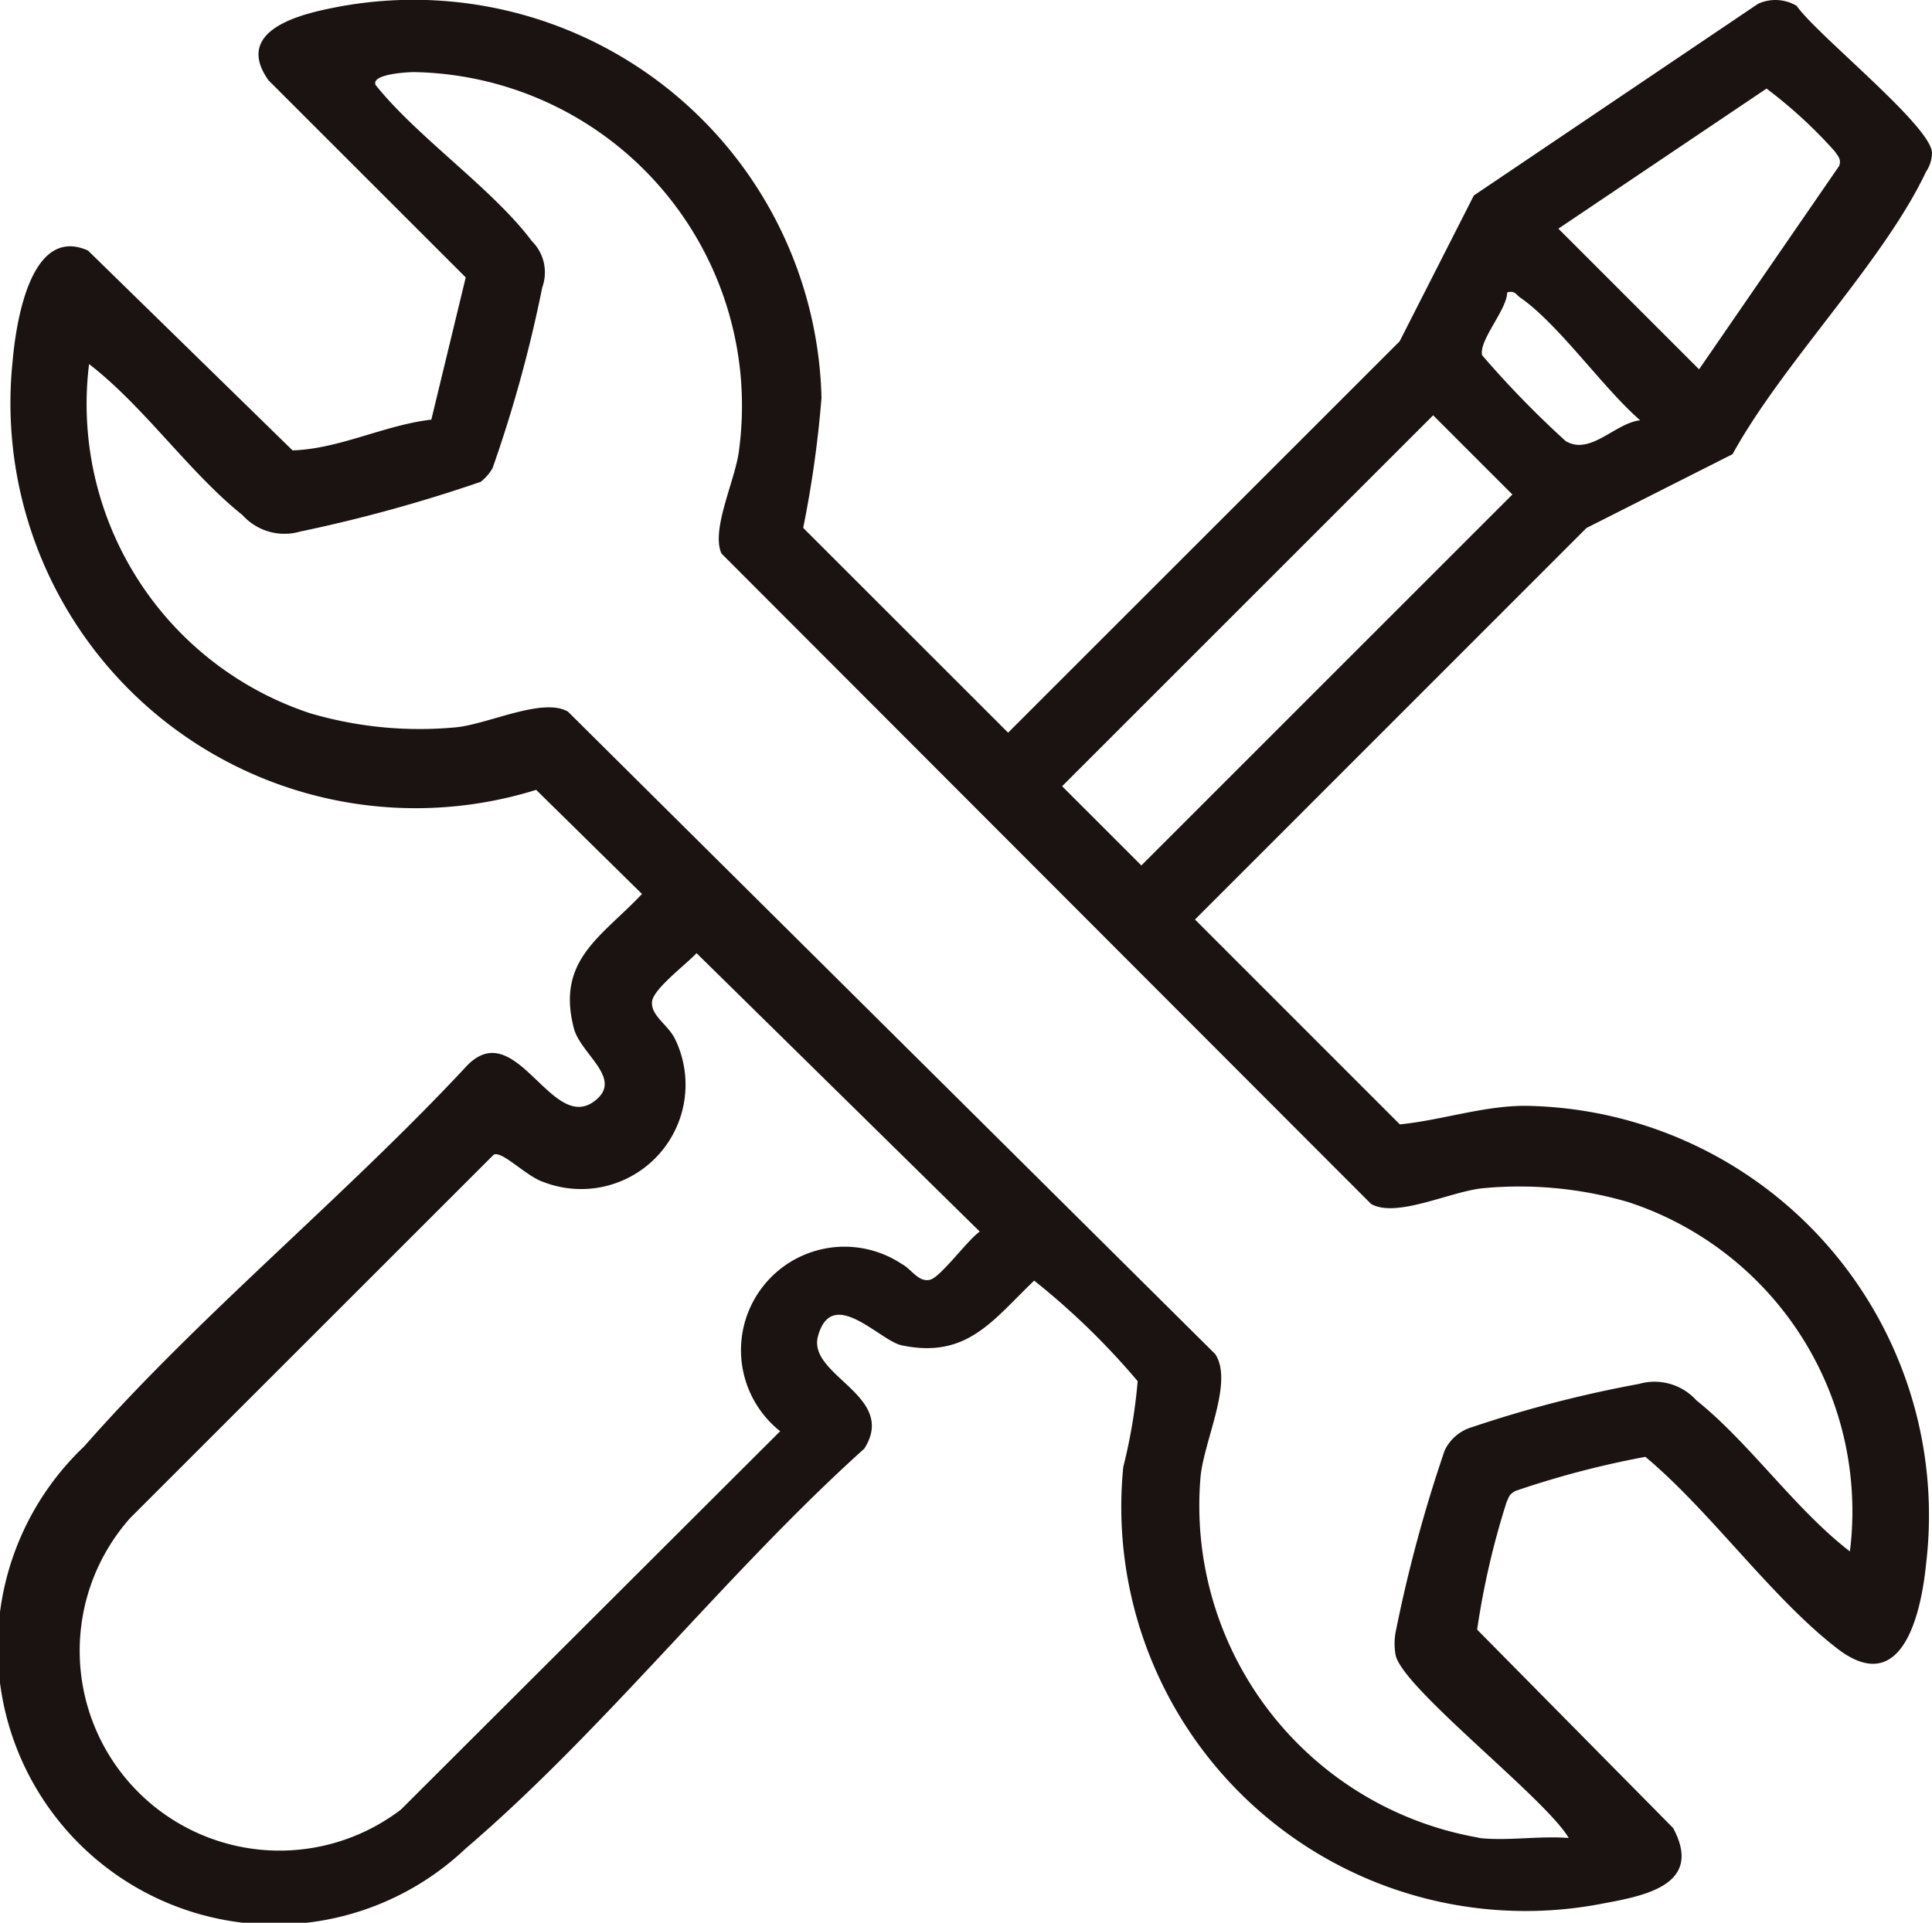
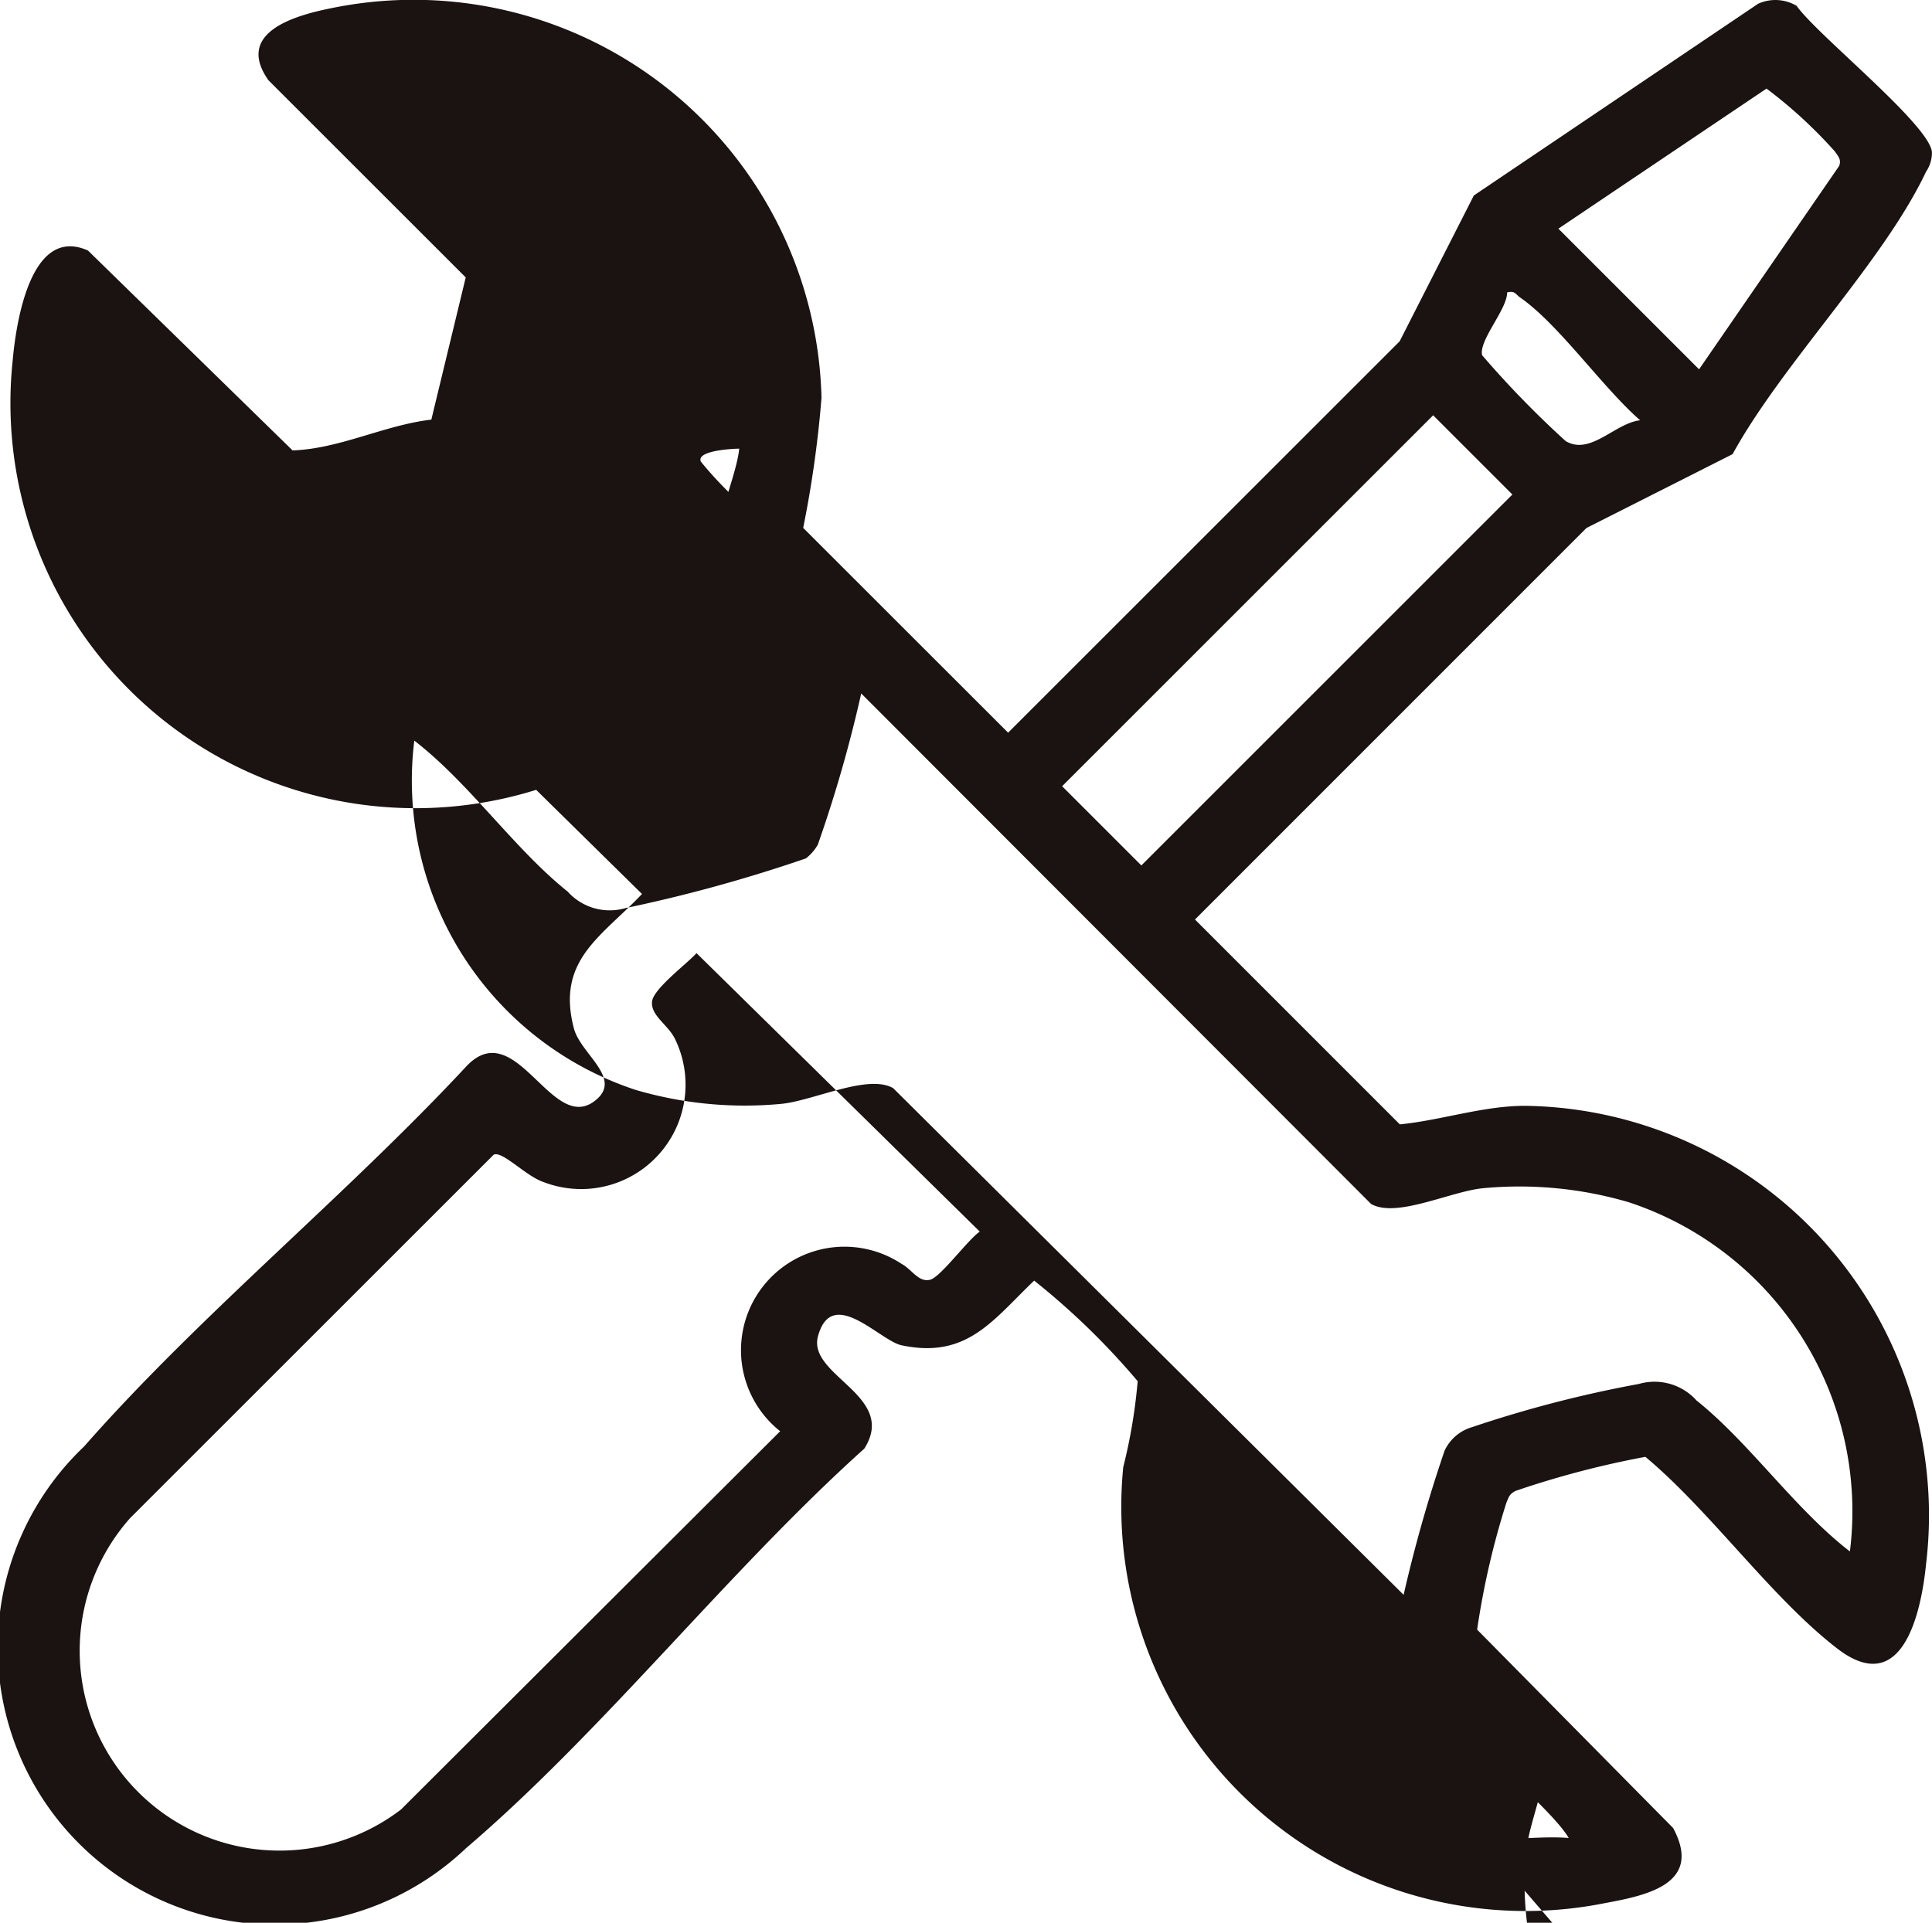
<svg xmlns="http://www.w3.org/2000/svg" width="29.868" height="29.733" viewBox="0 0 29.868 29.733">
-   <path id="flow_ico05" d="M6.668,6.49,7.2,4.29,4.15,1.241C3.637.513,4.528.247,5.1.131a6.309,6.309,0,0,1,7.6,6.021,16.987,16.987,0,0,1-.283,2.011l3.168,3.167,6.053-6.052,1.147-2.255L27.18.058a.645.645,0,0,1,.595.032c.315.45,2.065,1.846,2.092,2.265a.52.52,0,0,1-.091.3c-.658,1.395-2.222,2.966-2.991,4.368L24.526,8.165l-6.052,6.054,3.167,3.168c.638-.063,1.288-.287,1.936-.287a6.332,6.332,0,0,1,6.2,7.08c-.079.793-.377,2.08-1.373,1.313-1.02-.786-1.956-2.12-2.967-2.965a14.243,14.243,0,0,0-2.008.527c-.1.055-.1.09-.139.177a12.351,12.351,0,0,0-.454,1.968l3.03,3.068c.46.857-.391,1.039-1.048,1.16a6.249,6.249,0,0,1-7.453-6.741,8.348,8.348,0,0,0,.223-1.329,11.342,11.342,0,0,0-1.6-1.555c-.641.612-1.038,1.214-2.05,1-.335-.069-1.076-.93-1.292-.141-.168.614,1.237.919.716,1.739C11.25,24.3,9.335,26.76,7.2,28.584a4.285,4.285,0,0,1-5.9-6.216c1.788-2.036,4.054-3.883,5.911-5.88.759-.8,1.308,1.028,1.97.546.475-.345-.2-.725-.308-1.128-.279-1.062.426-1.418,1.052-2.082l-1.636-1.61A6.264,6.264,0,0,1,.194,5.595c.053-.61.279-2.116,1.166-1.721L4.523,6.965c.731-.025,1.415-.39,2.144-.476m16.2,21.933c.434.049.941-.036,1.385,0-.361-.616-2.564-2.312-2.676-2.827a.984.984,0,0,1,0-.356,22.086,22.086,0,0,1,.757-2.807.678.678,0,0,1,.427-.364,18.544,18.544,0,0,1,2.576-.667.872.872,0,0,1,.891.255c.82.655,1.524,1.682,2.372,2.335a5.032,5.032,0,0,0-3.419-5.4,5.988,5.988,0,0,0-2.241-.218c-.5.043-1.35.471-1.743.244L11.154,8.56c-.171-.374.231-1.17.274-1.622A5.161,5.161,0,0,0,6.4,1.115c-.093,0-.669.028-.593.2.659.821,1.806,1.6,2.415,2.413a.682.682,0,0,1,.161.717,20.774,20.774,0,0,1-.768,2.794.726.726,0,0,1-.184.212,23.176,23.176,0,0,1-2.791.769.872.872,0,0,1-.891-.255c-.82-.654-1.524-1.682-2.372-2.335a5.036,5.036,0,0,0,3.419,5.4,5.988,5.988,0,0,0,2.241.218c.5-.043,1.35-.471,1.743-.244l10.006,9.934c.289.433-.177,1.34-.227,1.91a5.212,5.212,0,0,0,4.3,5.569M27.31,1.37,24.092,3.536l2.175,2.175,2.165-3.144c.038-.1-.014-.148-.063-.222A7.238,7.238,0,0,0,27.31,1.37M25.357,6.5C24.781,6,24.1,5.016,23.5,4.6c-.067-.046-.078-.11-.2-.078,0,.265-.445.746-.386.972a15,15,0,0,0,1.291,1.327c.383.227.761-.278,1.151-.322m-3.2-.077-5.736,5.736,1.225,1.225,5.736-5.736ZM10.768,14.739c-.154.17-.668.551-.688.75-.021.221.256.36.361.589a1.614,1.614,0,0,1-2.04,2.2c-.269-.089-.638-.488-.769-.422L2.011,23.476A3.09,3.09,0,0,0,6.2,27.981l5.861-5.849a1.6,1.6,0,0,1,1.877-2.588c.158.083.262.292.443.245.162-.042.583-.62.766-.744Z" transform="translate(0)" fill="#1a1311" />
+   <path id="flow_ico05" d="M6.668,6.49,7.2,4.29,4.15,1.241C3.637.513,4.528.247,5.1.131a6.309,6.309,0,0,1,7.6,6.021,16.987,16.987,0,0,1-.283,2.011l3.168,3.167,6.053-6.052,1.147-2.255L27.18.058a.645.645,0,0,1,.595.032c.315.45,2.065,1.846,2.092,2.265a.52.52,0,0,1-.091.3c-.658,1.395-2.222,2.966-2.991,4.368L24.526,8.165l-6.052,6.054,3.167,3.168c.638-.063,1.288-.287,1.936-.287a6.332,6.332,0,0,1,6.2,7.08c-.079.793-.377,2.08-1.373,1.313-1.02-.786-1.956-2.12-2.967-2.965a14.243,14.243,0,0,0-2.008.527c-.1.055-.1.09-.139.177a12.351,12.351,0,0,0-.454,1.968l3.03,3.068c.46.857-.391,1.039-1.048,1.16a6.249,6.249,0,0,1-7.453-6.741,8.348,8.348,0,0,0,.223-1.329,11.342,11.342,0,0,0-1.6-1.555c-.641.612-1.038,1.214-2.05,1-.335-.069-1.076-.93-1.292-.141-.168.614,1.237.919.716,1.739C11.25,24.3,9.335,26.76,7.2,28.584a4.285,4.285,0,0,1-5.9-6.216c1.788-2.036,4.054-3.883,5.911-5.88.759-.8,1.308,1.028,1.97.546.475-.345-.2-.725-.308-1.128-.279-1.062.426-1.418,1.052-2.082l-1.636-1.61A6.264,6.264,0,0,1,.194,5.595c.053-.61.279-2.116,1.166-1.721L4.523,6.965c.731-.025,1.415-.39,2.144-.476m16.2,21.933c.434.049.941-.036,1.385,0-.361-.616-2.564-2.312-2.676-2.827a.984.984,0,0,1,0-.356,22.086,22.086,0,0,1,.757-2.807.678.678,0,0,1,.427-.364,18.544,18.544,0,0,1,2.576-.667.872.872,0,0,1,.891.255c.82.655,1.524,1.682,2.372,2.335a5.032,5.032,0,0,0-3.419-5.4,5.988,5.988,0,0,0-2.241-.218c-.5.043-1.35.471-1.743.244L11.154,8.56c-.171-.374.231-1.17.274-1.622c-.093,0-.669.028-.593.2.659.821,1.806,1.6,2.415,2.413a.682.682,0,0,1,.161.717,20.774,20.774,0,0,1-.768,2.794.726.726,0,0,1-.184.212,23.176,23.176,0,0,1-2.791.769.872.872,0,0,1-.891-.255c-.82-.654-1.524-1.682-2.372-2.335a5.036,5.036,0,0,0,3.419,5.4,5.988,5.988,0,0,0,2.241.218c.5-.043,1.35-.471,1.743-.244l10.006,9.934c.289.433-.177,1.34-.227,1.91a5.212,5.212,0,0,0,4.3,5.569M27.31,1.37,24.092,3.536l2.175,2.175,2.165-3.144c.038-.1-.014-.148-.063-.222A7.238,7.238,0,0,0,27.31,1.37M25.357,6.5C24.781,6,24.1,5.016,23.5,4.6c-.067-.046-.078-.11-.2-.078,0,.265-.445.746-.386.972a15,15,0,0,0,1.291,1.327c.383.227.761-.278,1.151-.322m-3.2-.077-5.736,5.736,1.225,1.225,5.736-5.736ZM10.768,14.739c-.154.17-.668.551-.688.75-.021.221.256.36.361.589a1.614,1.614,0,0,1-2.04,2.2c-.269-.089-.638-.488-.769-.422L2.011,23.476A3.09,3.09,0,0,0,6.2,27.981l5.861-5.849a1.6,1.6,0,0,1,1.877-2.588c.158.083.262.292.443.245.162-.042.583-.62.766-.744Z" transform="translate(0)" fill="#1a1311" />
</svg>